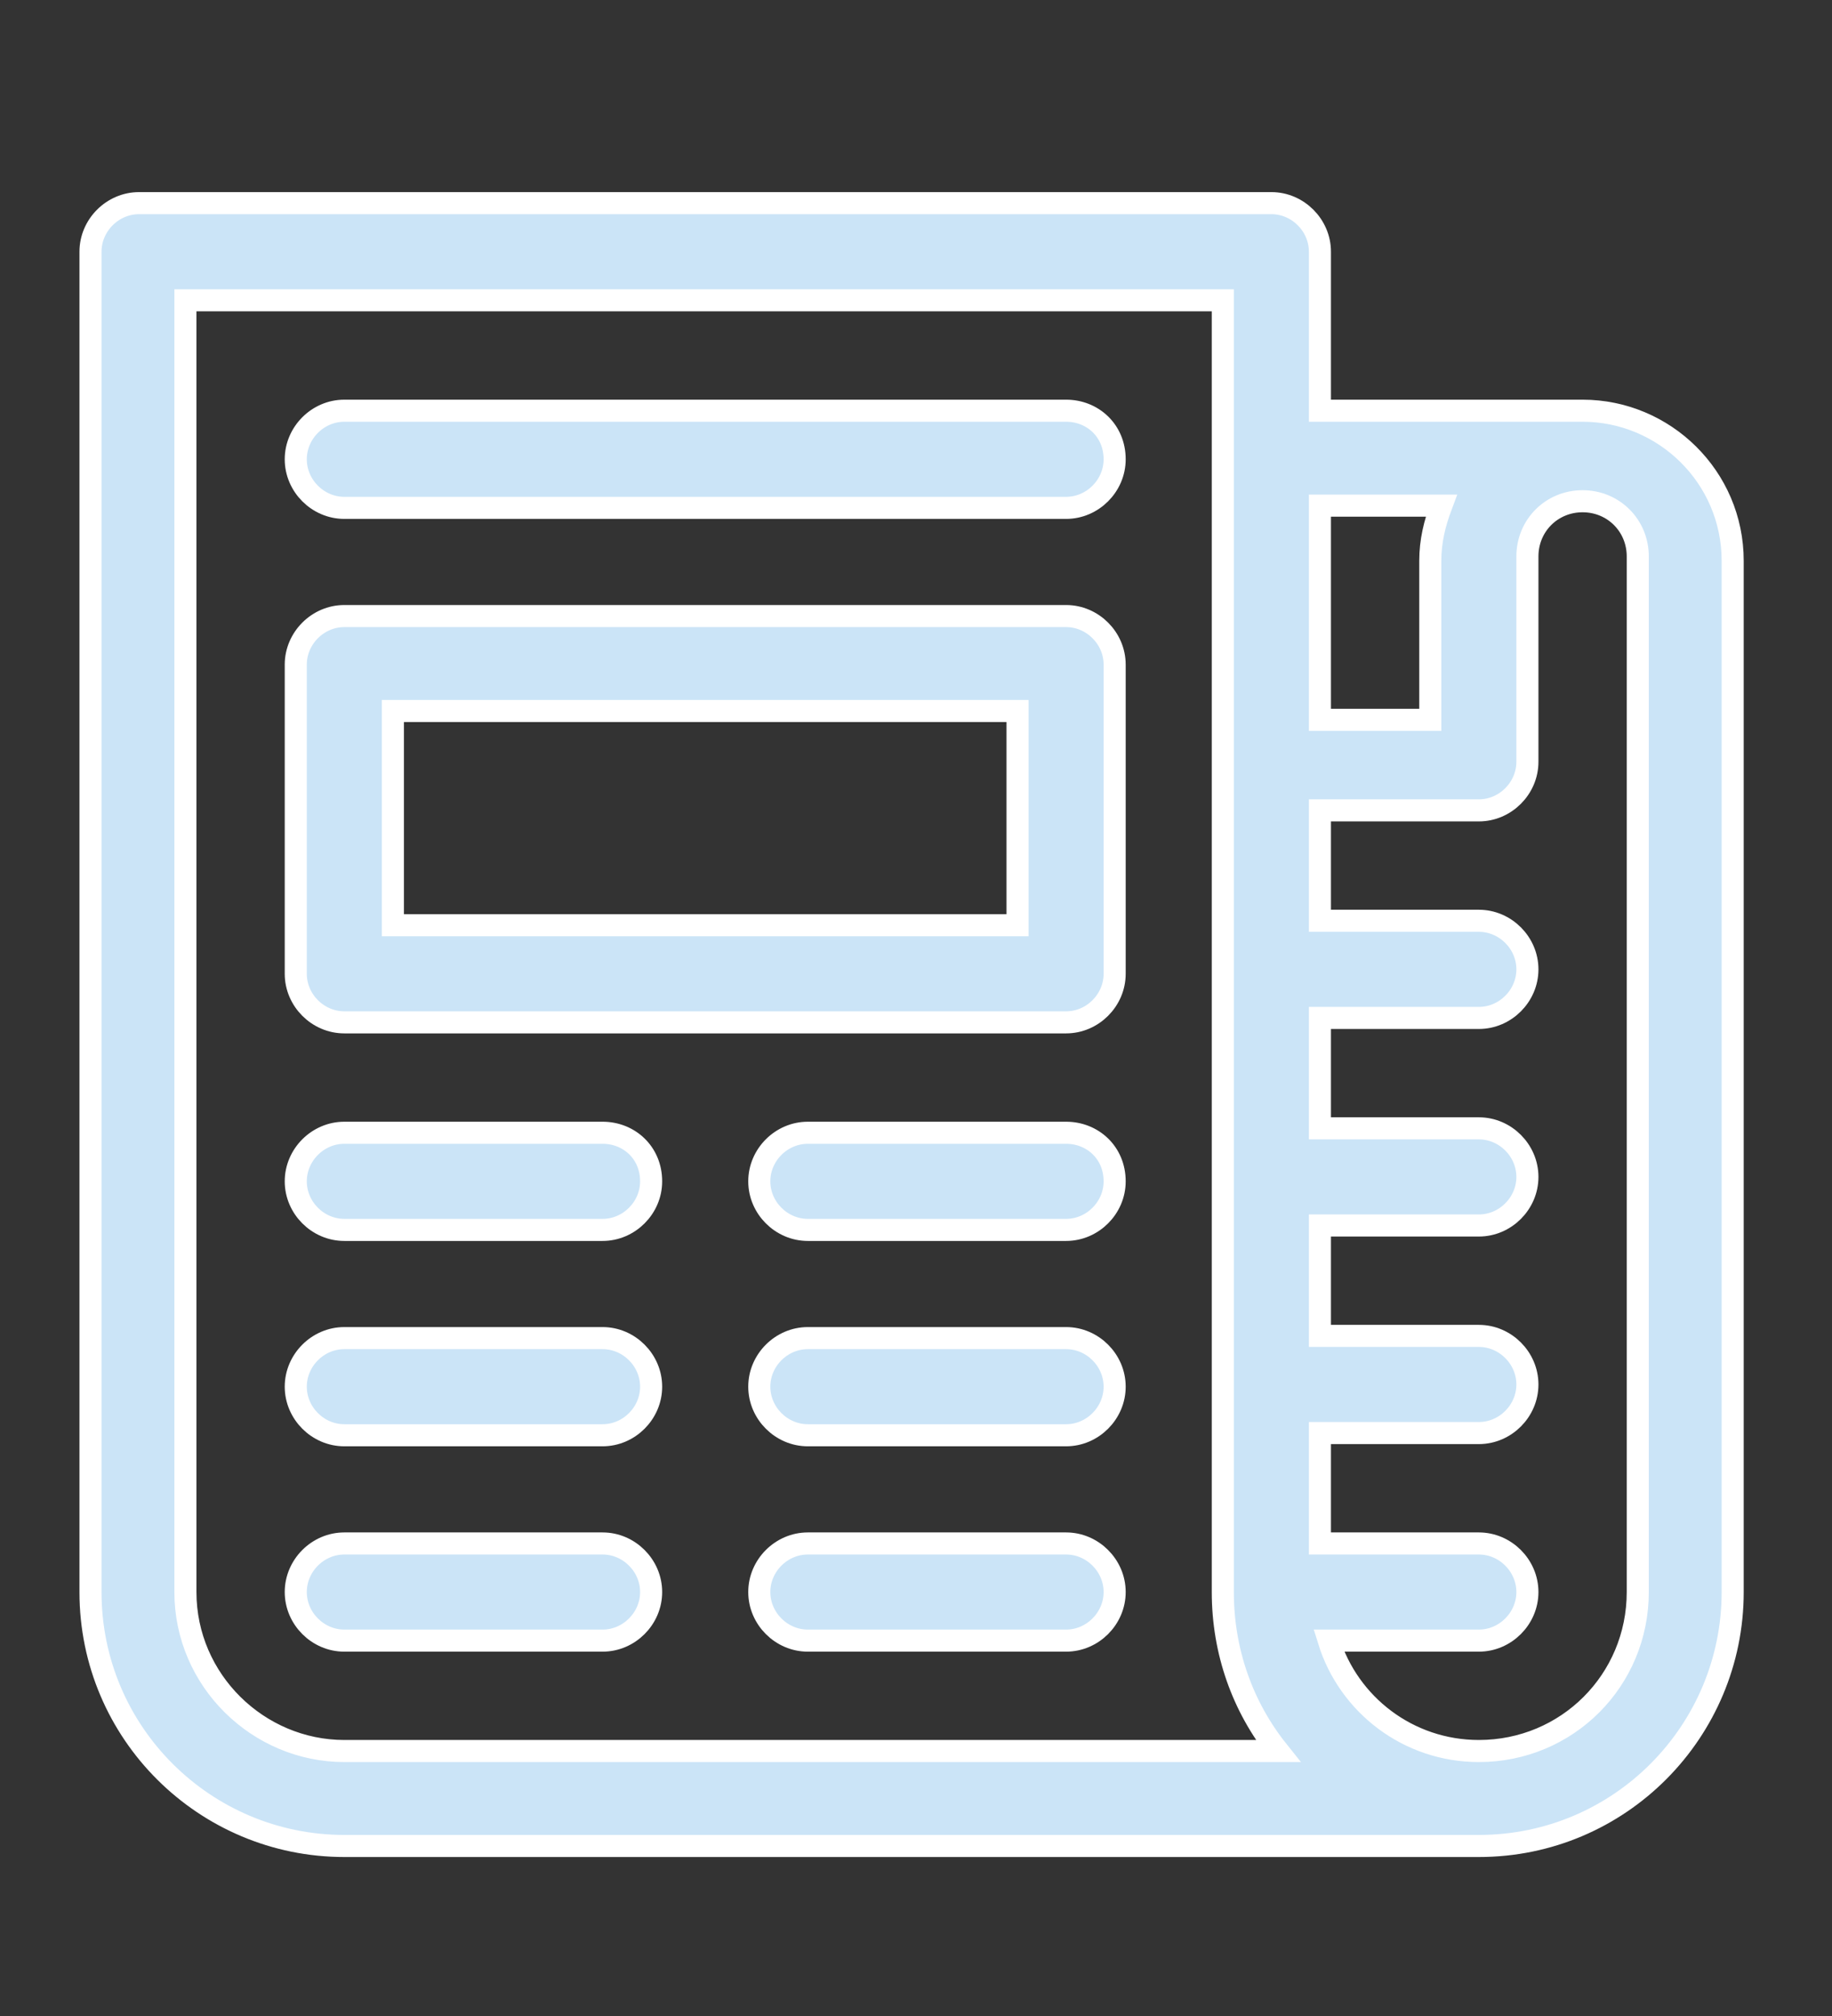
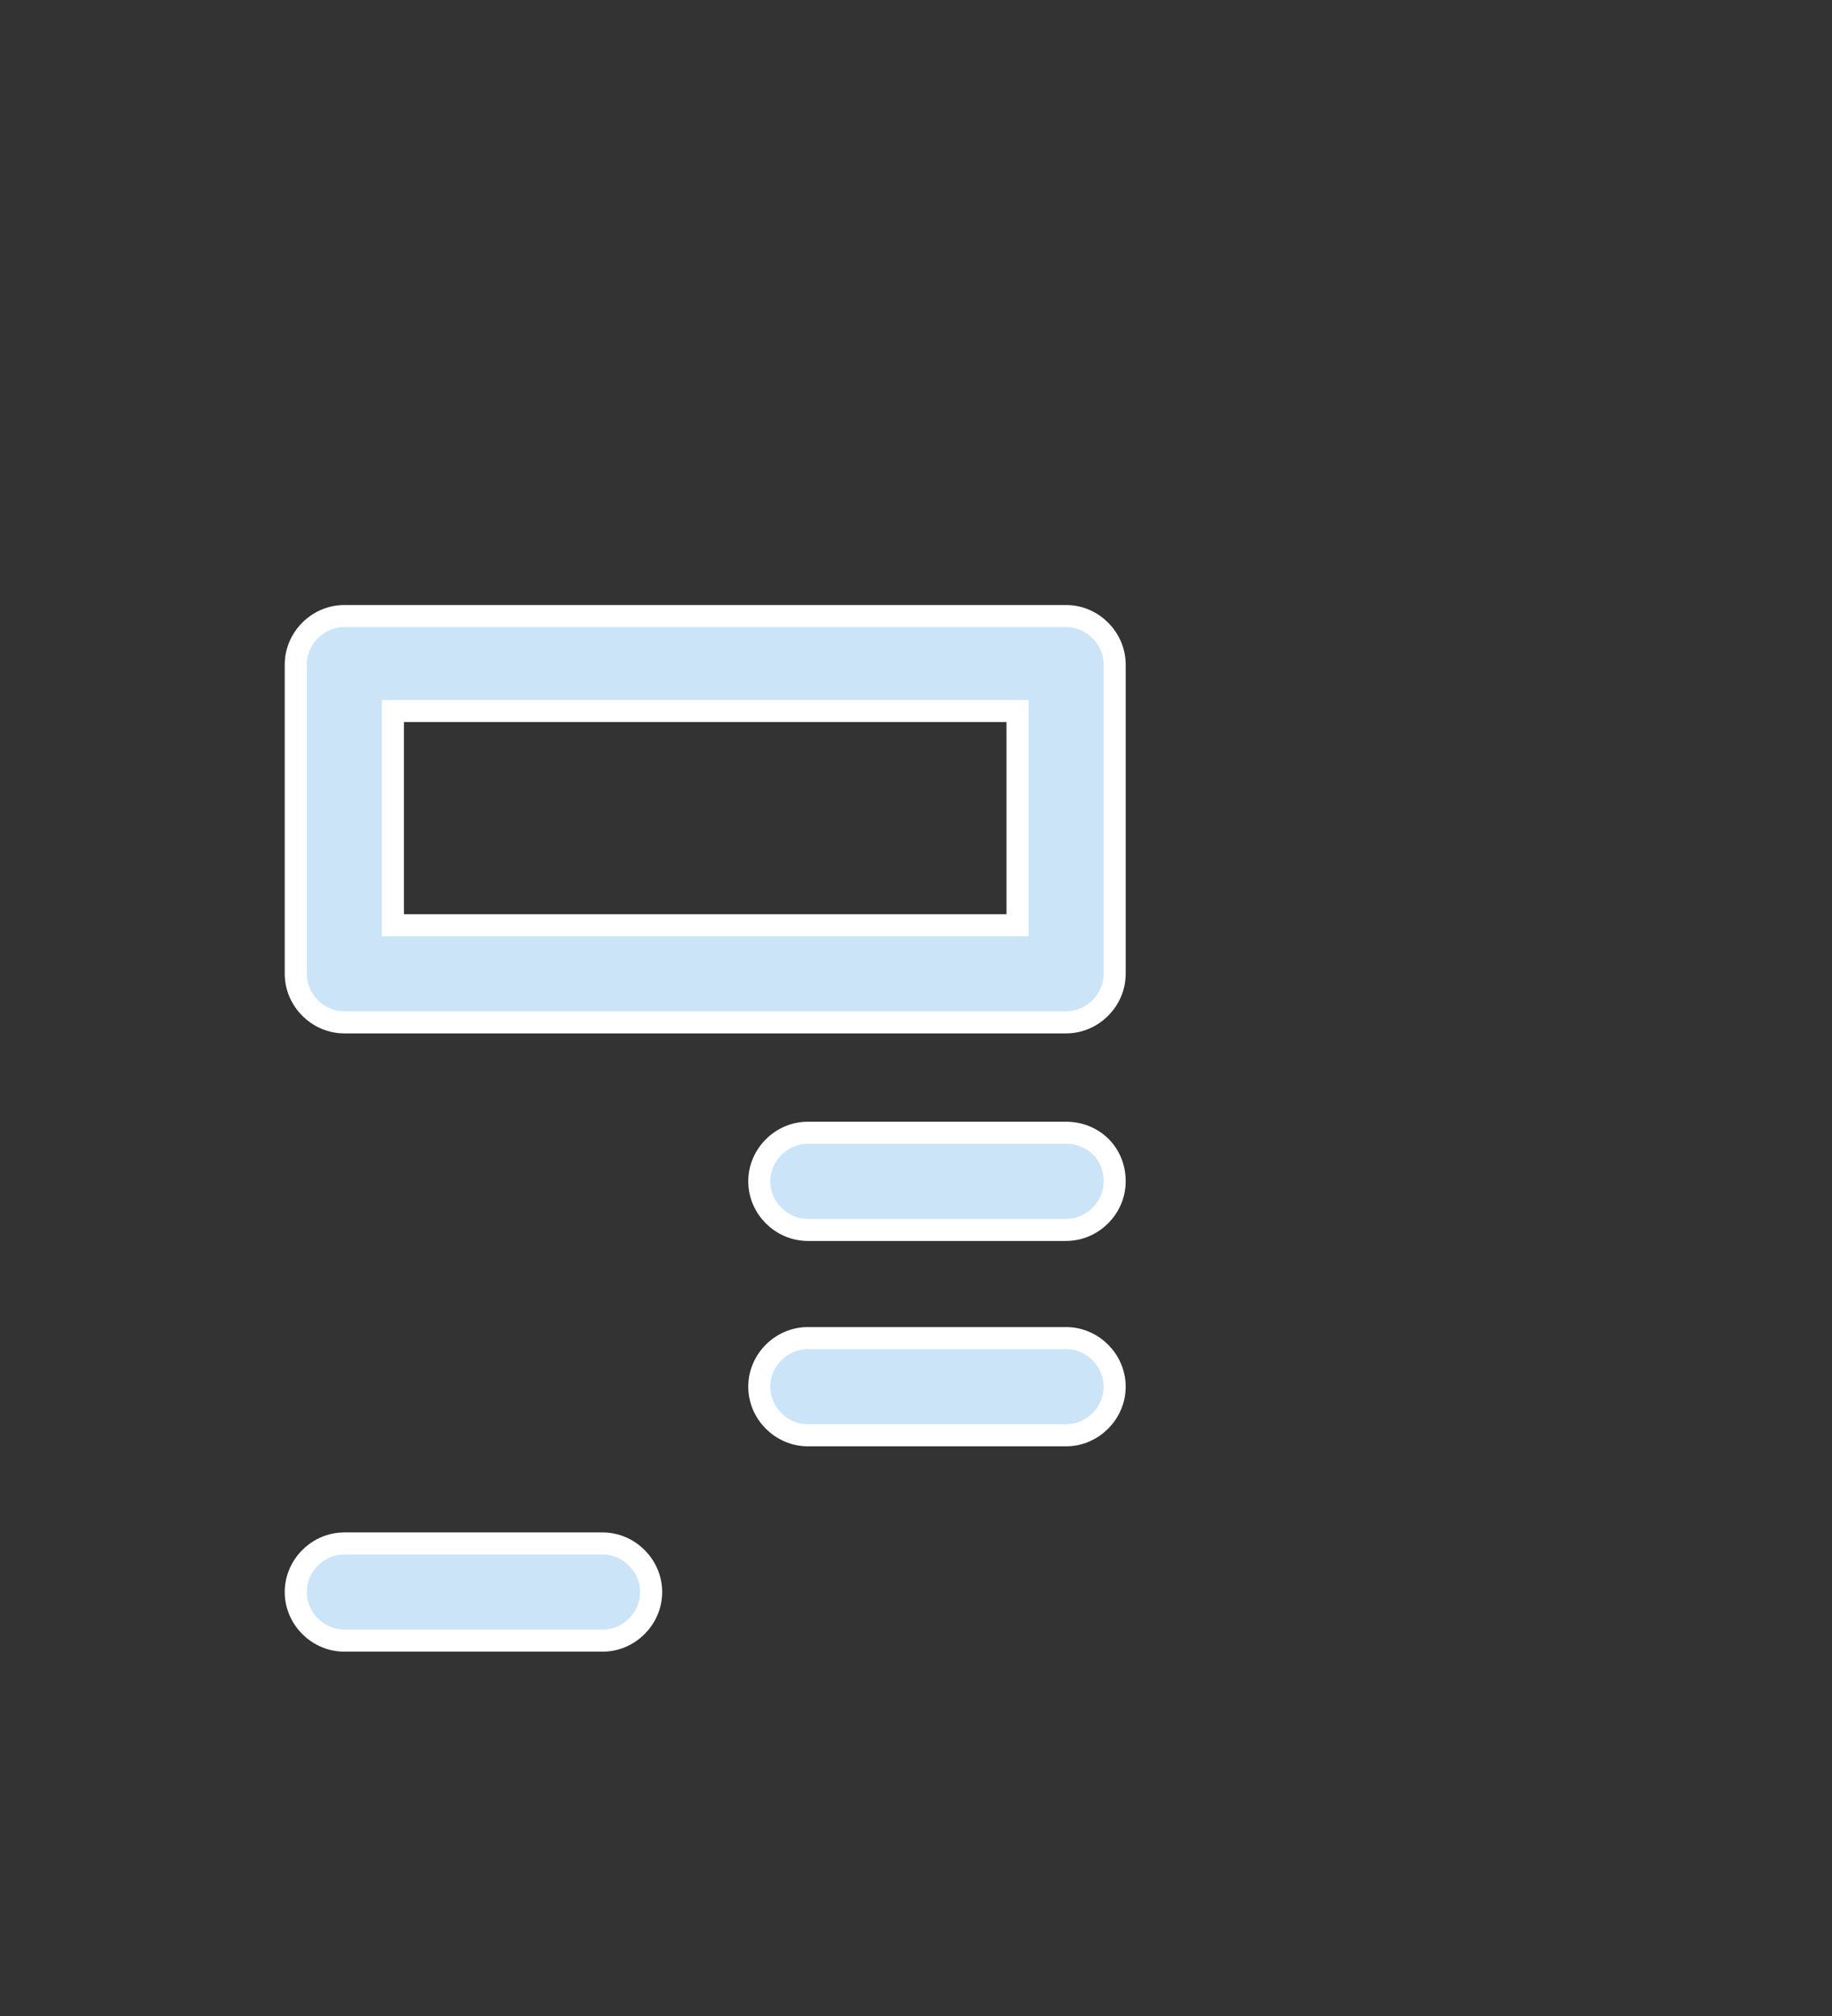
<svg xmlns="http://www.w3.org/2000/svg" id="Capa_1" x="0px" y="0px" width="83px" height="91.3px" viewBox="0 0 83 91.3" style="enable-background:new 0 0 83 91.3;" xml:space="preserve">
  <rect x="0" y="0" width="83" height="91.3" fill="#333333" stroke="none" />
  <style type="text/css">	.st0{fill:#CBE4F7;}	.st1{fill:#CBE4F7;stroke:#FFFFFF;stroke-miterlimit:10;}	.st2{fill:#CBE4F7;stroke:#CBE4F7;stroke-miterlimit:10;}	.st3{fill:#CBE4F7;stroke:#CBE4F7;stroke-width:1.5;stroke-miterlimit:10;}</style>
  <g>
-     <path class="st1" d="M71.7,18.6H59.8v-7.2c0-1.2-1-2.2-2.2-2.2H6.3c-1.2,0-2.2,1-2.2,2.2v60.7c0,6.4,5.2,11.5,11.5,11.5  c0,0,36.2,0,51.4,0c6.4,0,11.5-5.2,11.5-11.5V25.4C78.5,21.6,75.4,18.6,71.7,18.6L71.7,18.6z M65.3,22.9c-0.3,0.8-0.5,1.6-0.5,2.5  v7.2h-5v-9.7L65.3,22.9L65.3,22.9z M15.6,79.3c-3.9,0-7.2-3.2-7.2-7.2V13.6h47v58.5c0,2.7,0.9,5.2,2.5,7.2H15.6z M74.2,72.1  c0,4-3.2,7.2-7.2,7.2c-3.2,0-5.9-2.1-6.8-5H67c1.2,0,2.2-1,2.2-2.2s-1-2.2-2.2-2.2h-7.2v-5H67c1.2,0,2.2-1,2.2-2.2s-1-2.2-2.2-2.2  h-7.2v-5H67c1.2,0,2.2-1,2.2-2.2c0-1.2-1-2.2-2.2-2.2h-7.2v-5H67c1.2,0,2.2-1,2.2-2.2s-1-2.2-2.2-2.2h-7.2v-5H67  c1.2,0,2.2-1,2.2-2.2v-9.3c0-1.4,1.1-2.5,2.5-2.5c1.4,0,2.5,1.1,2.5,2.5L74.2,72.1L74.2,72.1z" />
-     <path class="st1" d="M48.3,18.6H15.6c-1.2,0-2.2,1-2.2,2.2c0,1.2,1,2.2,2.2,2.2h32.7c1.2,0,2.2-1,2.2-2.2  C50.5,19.5,49.5,18.6,48.3,18.6z" />
    <path class="st1" d="M48.3,51.3H36.6c-1.2,0-2.2,1-2.2,2.2c0,1.2,1,2.2,2.2,2.2h11.7c1.2,0,2.2-1,2.2-2.2  C50.5,52.2,49.5,51.3,48.3,51.3z" />
-     <path class="st1" d="M27.3,51.3H15.6c-1.2,0-2.2,1-2.2,2.2c0,1.2,1,2.2,2.2,2.2h11.7c1.2,0,2.2-1,2.2-2.2  C29.5,52.2,28.5,51.3,27.3,51.3z" />
-     <path class="st1" d="M48.3,69.9H36.6c-1.2,0-2.2,1-2.2,2.2s1,2.2,2.2,2.2h11.7c1.2,0,2.2-1,2.2-2.2S49.5,69.9,48.3,69.9z" />
    <path class="st1" d="M27.3,69.9H15.6c-1.2,0-2.2,1-2.2,2.2s1,2.2,2.2,2.2h11.7c1.2,0,2.2-1,2.2-2.2S28.5,69.9,27.3,69.9z" />
    <path class="st1" d="M48.3,60.6H36.6c-1.2,0-2.2,1-2.2,2.2s1,2.2,2.2,2.2h11.7c1.2,0,2.2-1,2.2-2.2S49.5,60.6,48.3,60.6z" />
-     <path class="st1" d="M27.3,60.6H15.6c-1.2,0-2.2,1-2.2,2.2s1,2.2,2.2,2.2h11.7c1.2,0,2.2-1,2.2-2.2S28.5,60.6,27.3,60.6z" />
    <path class="st1" d="M48.3,27.9H15.6c-1.2,0-2.2,1-2.2,2.2v14c0,1.2,1,2.2,2.2,2.2h32.7c1.2,0,2.2-1,2.2-2.2v-14  C50.5,28.9,49.5,27.9,48.3,27.9L48.3,27.9z M46.1,41.9H17.8v-9.7h28.3V41.9z" />
  </g>
</svg>